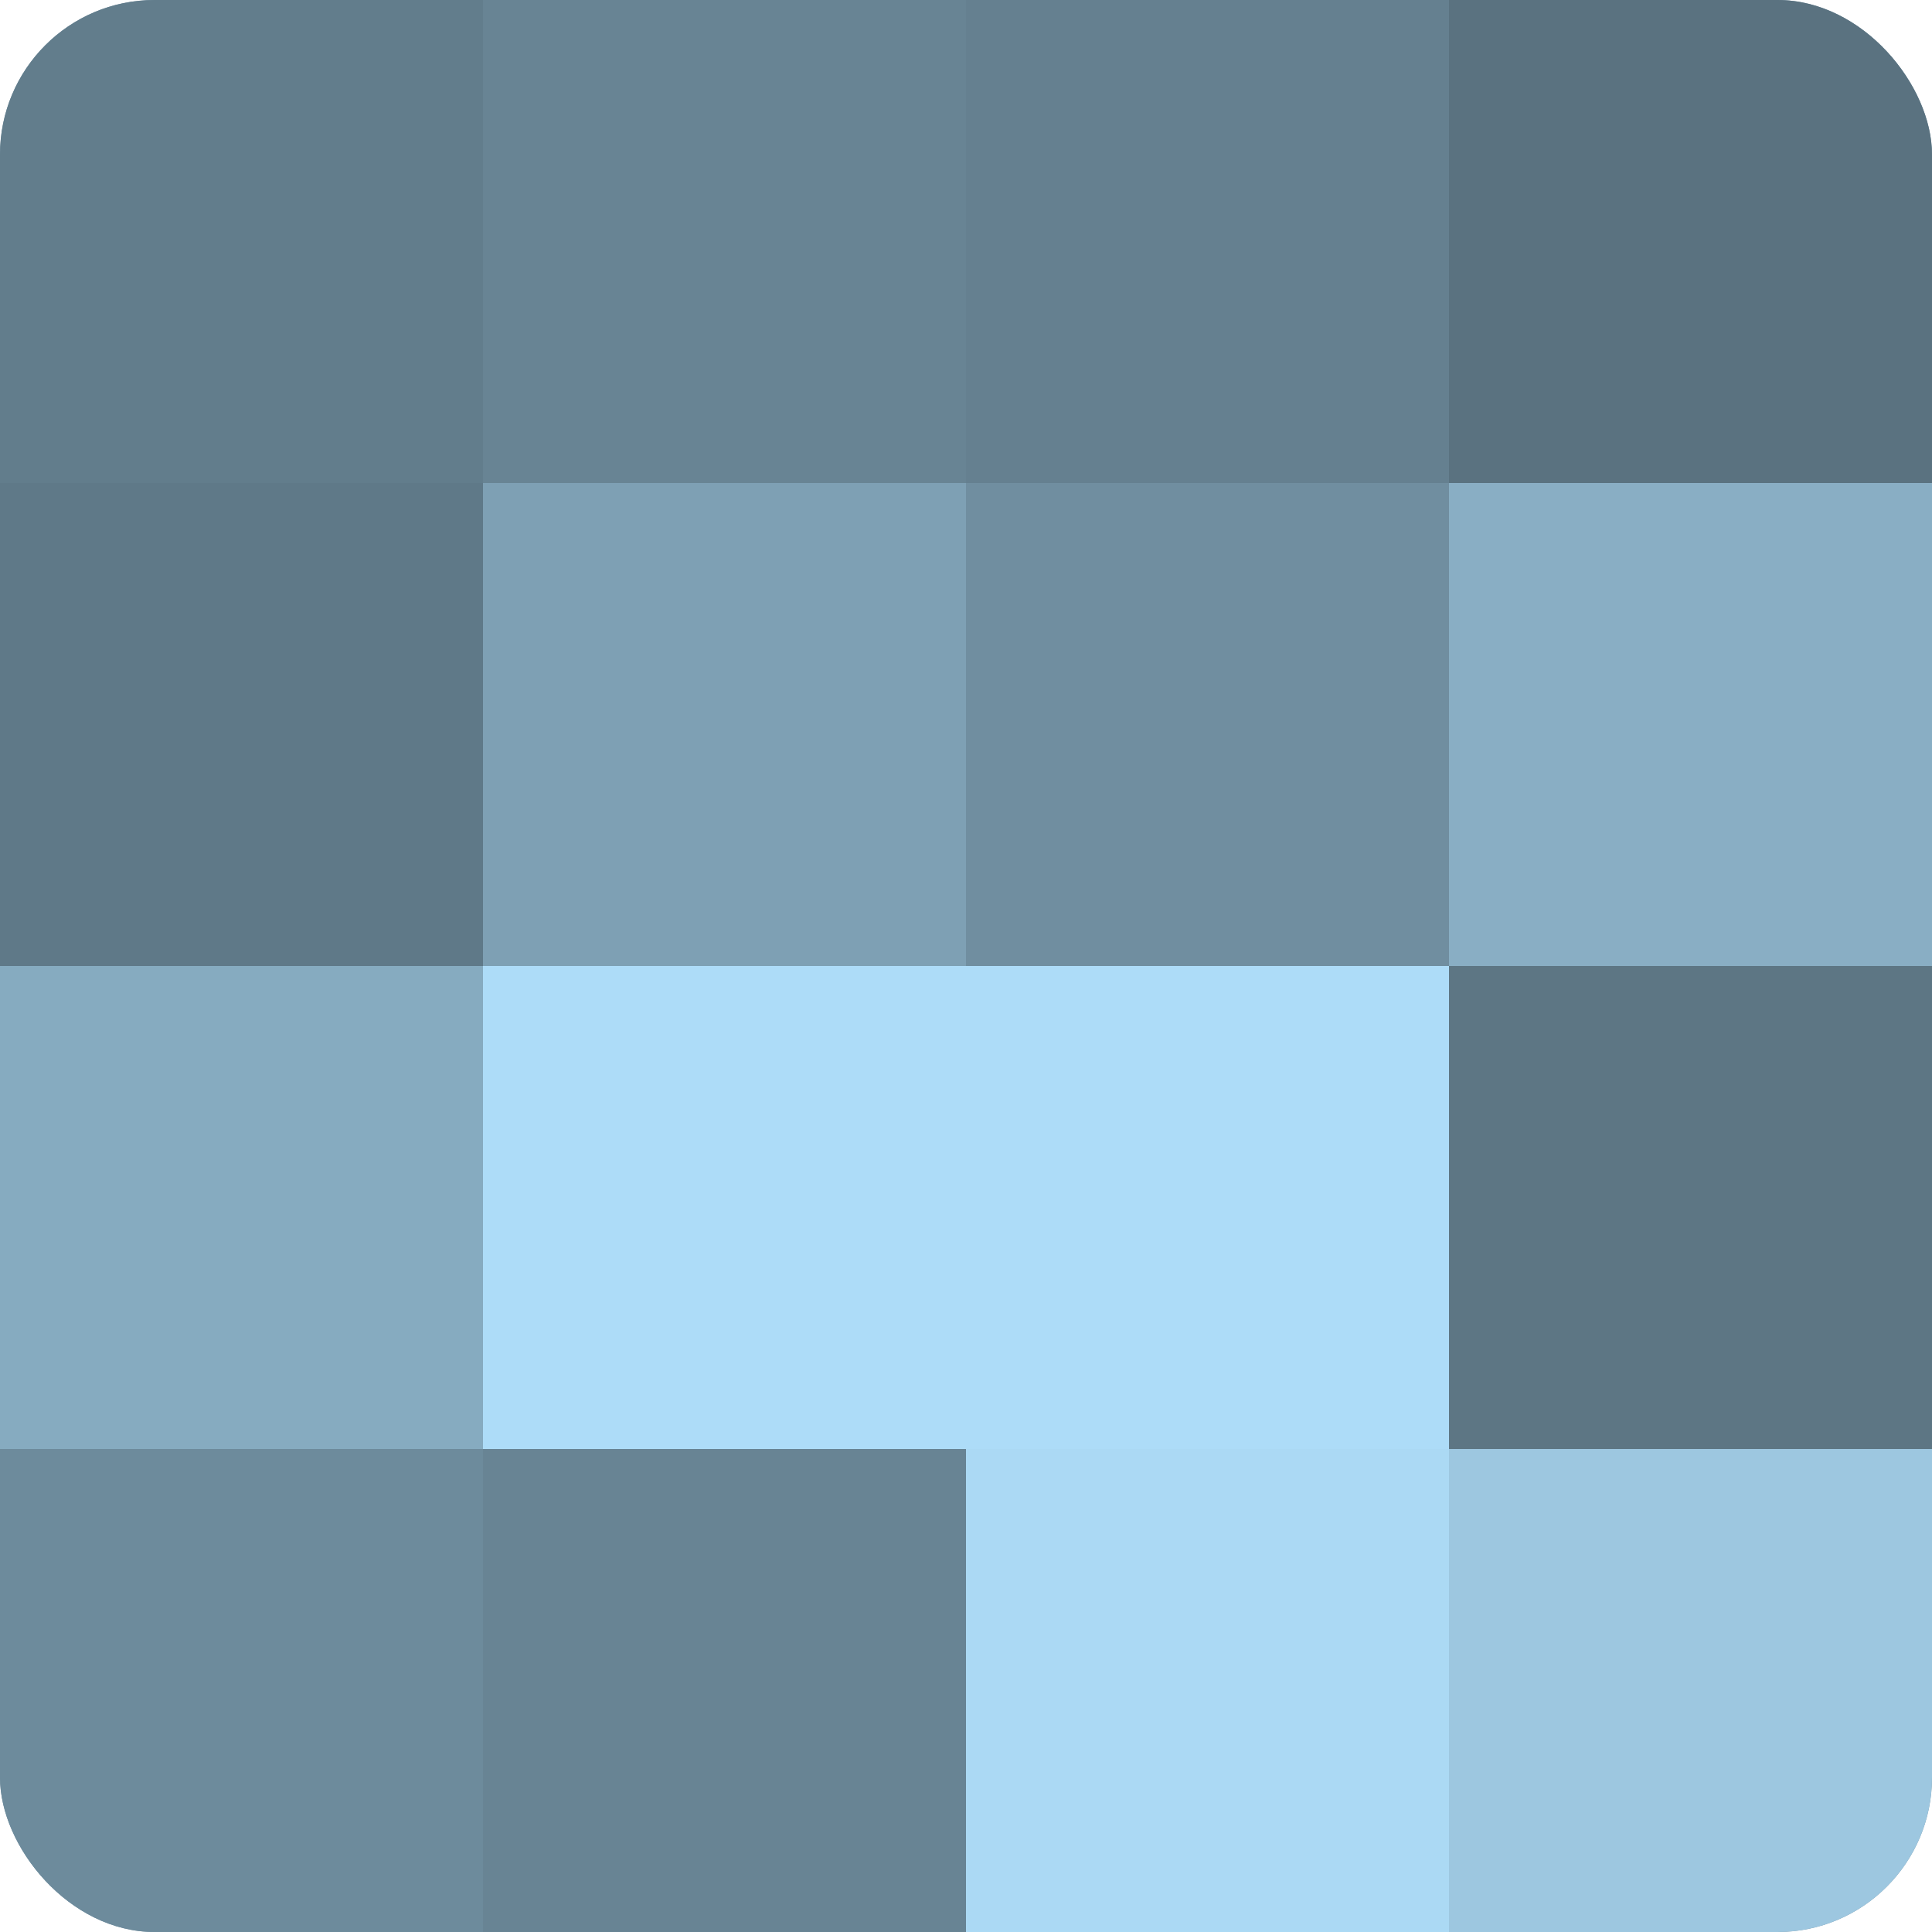
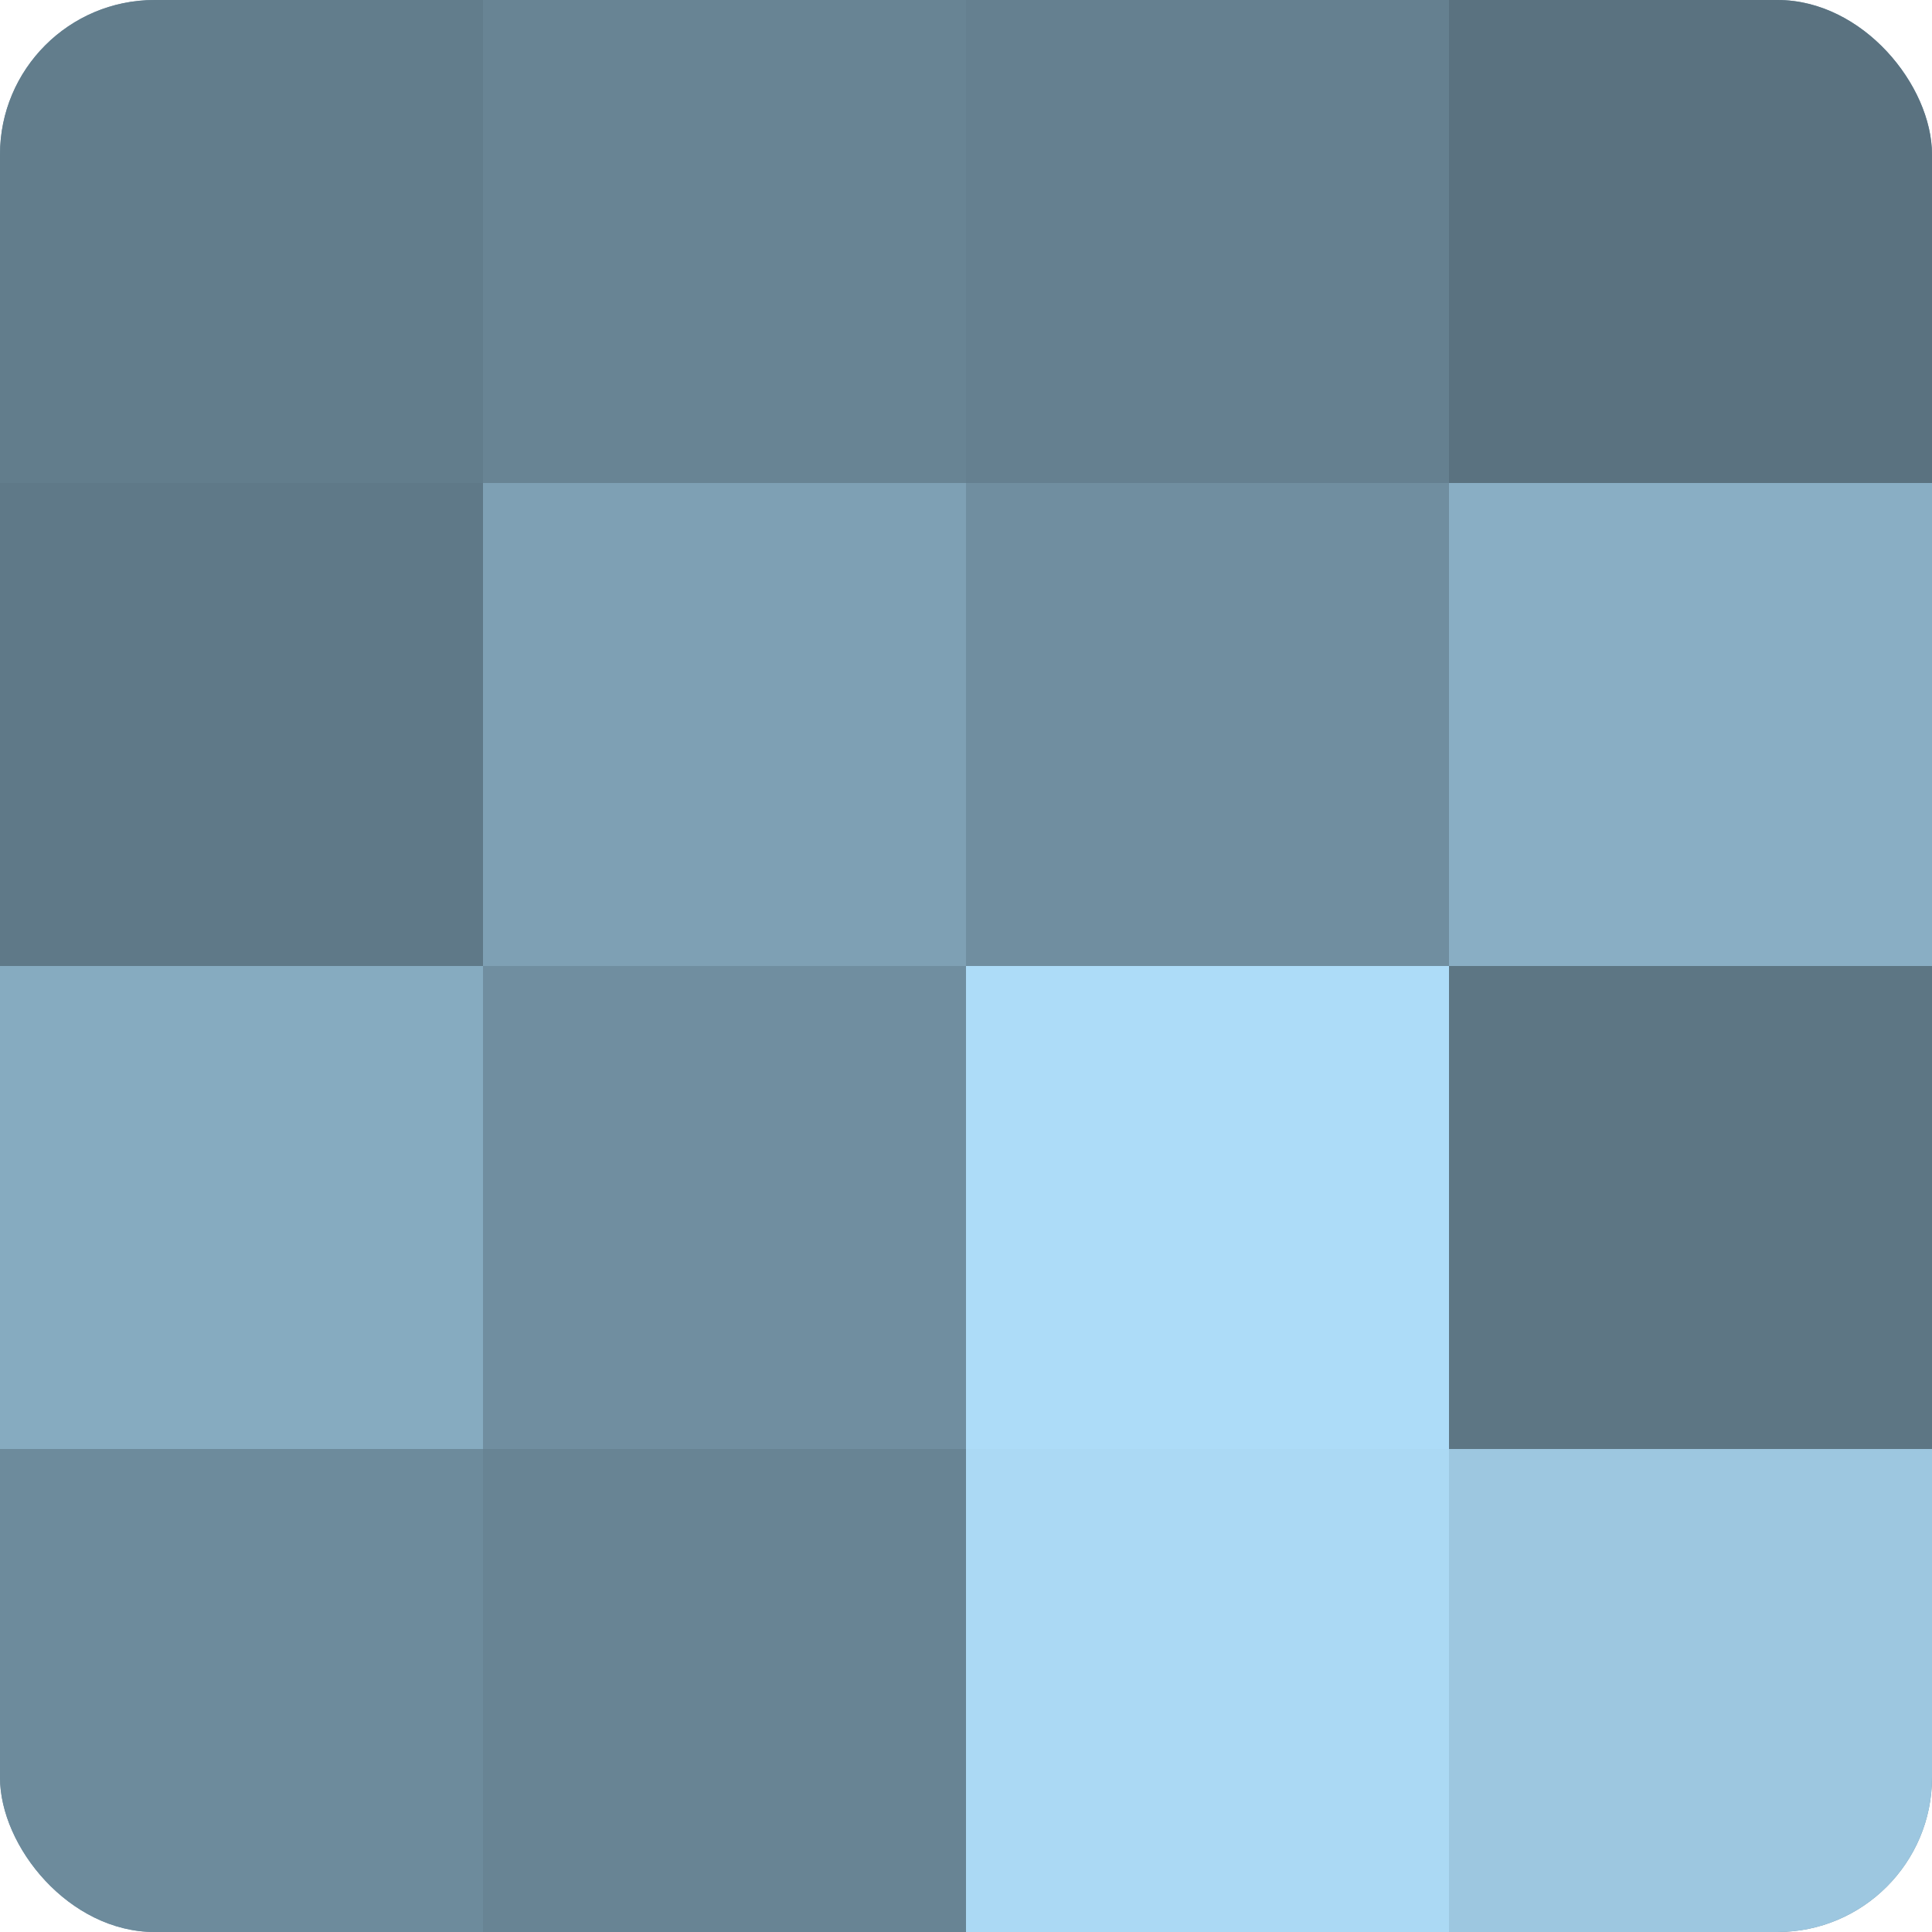
<svg xmlns="http://www.w3.org/2000/svg" width="60" height="60" viewBox="0 0 100 100" preserveAspectRatio="xMidYMid meet">
  <defs>
    <clipPath id="c" width="100" height="100">
      <rect width="100" height="100" rx="8" ry="8" />
    </clipPath>
  </defs>
  <g clip-path="url(#c)">
    <rect width="100" height="100" fill="#708ea0" />
    <rect width="25" height="25" fill="#627d8c" />
    <rect y="25" width="25" height="25" fill="#5f7988" />
    <rect y="50" width="25" height="25" fill="#86abc0" />
    <rect y="75" width="25" height="25" fill="#6d8b9c" />
    <rect x="25" width="25" height="25" fill="#688494" />
    <rect x="25" y="25" width="25" height="25" fill="#7ea0b4" />
-     <rect x="25" y="50" width="25" height="25" fill="#addcf8" />
    <rect x="25" y="75" width="25" height="25" fill="#688494" />
    <rect x="50" width="25" height="25" fill="#658090" />
-     <rect x="50" y="25" width="25" height="25" fill="#708ea0" />
    <rect x="50" y="50" width="25" height="25" fill="#addcf8" />
    <rect x="50" y="75" width="25" height="25" fill="#abd9f4" />
    <rect x="75" width="25" height="25" fill="#5a7280" />
    <rect x="75" y="25" width="25" height="25" fill="#89aec4" />
    <rect x="75" y="50" width="25" height="25" fill="#5d7684" />
    <rect x="75" y="75" width="25" height="25" fill="#9dc7e0" />
  </g>
</svg>